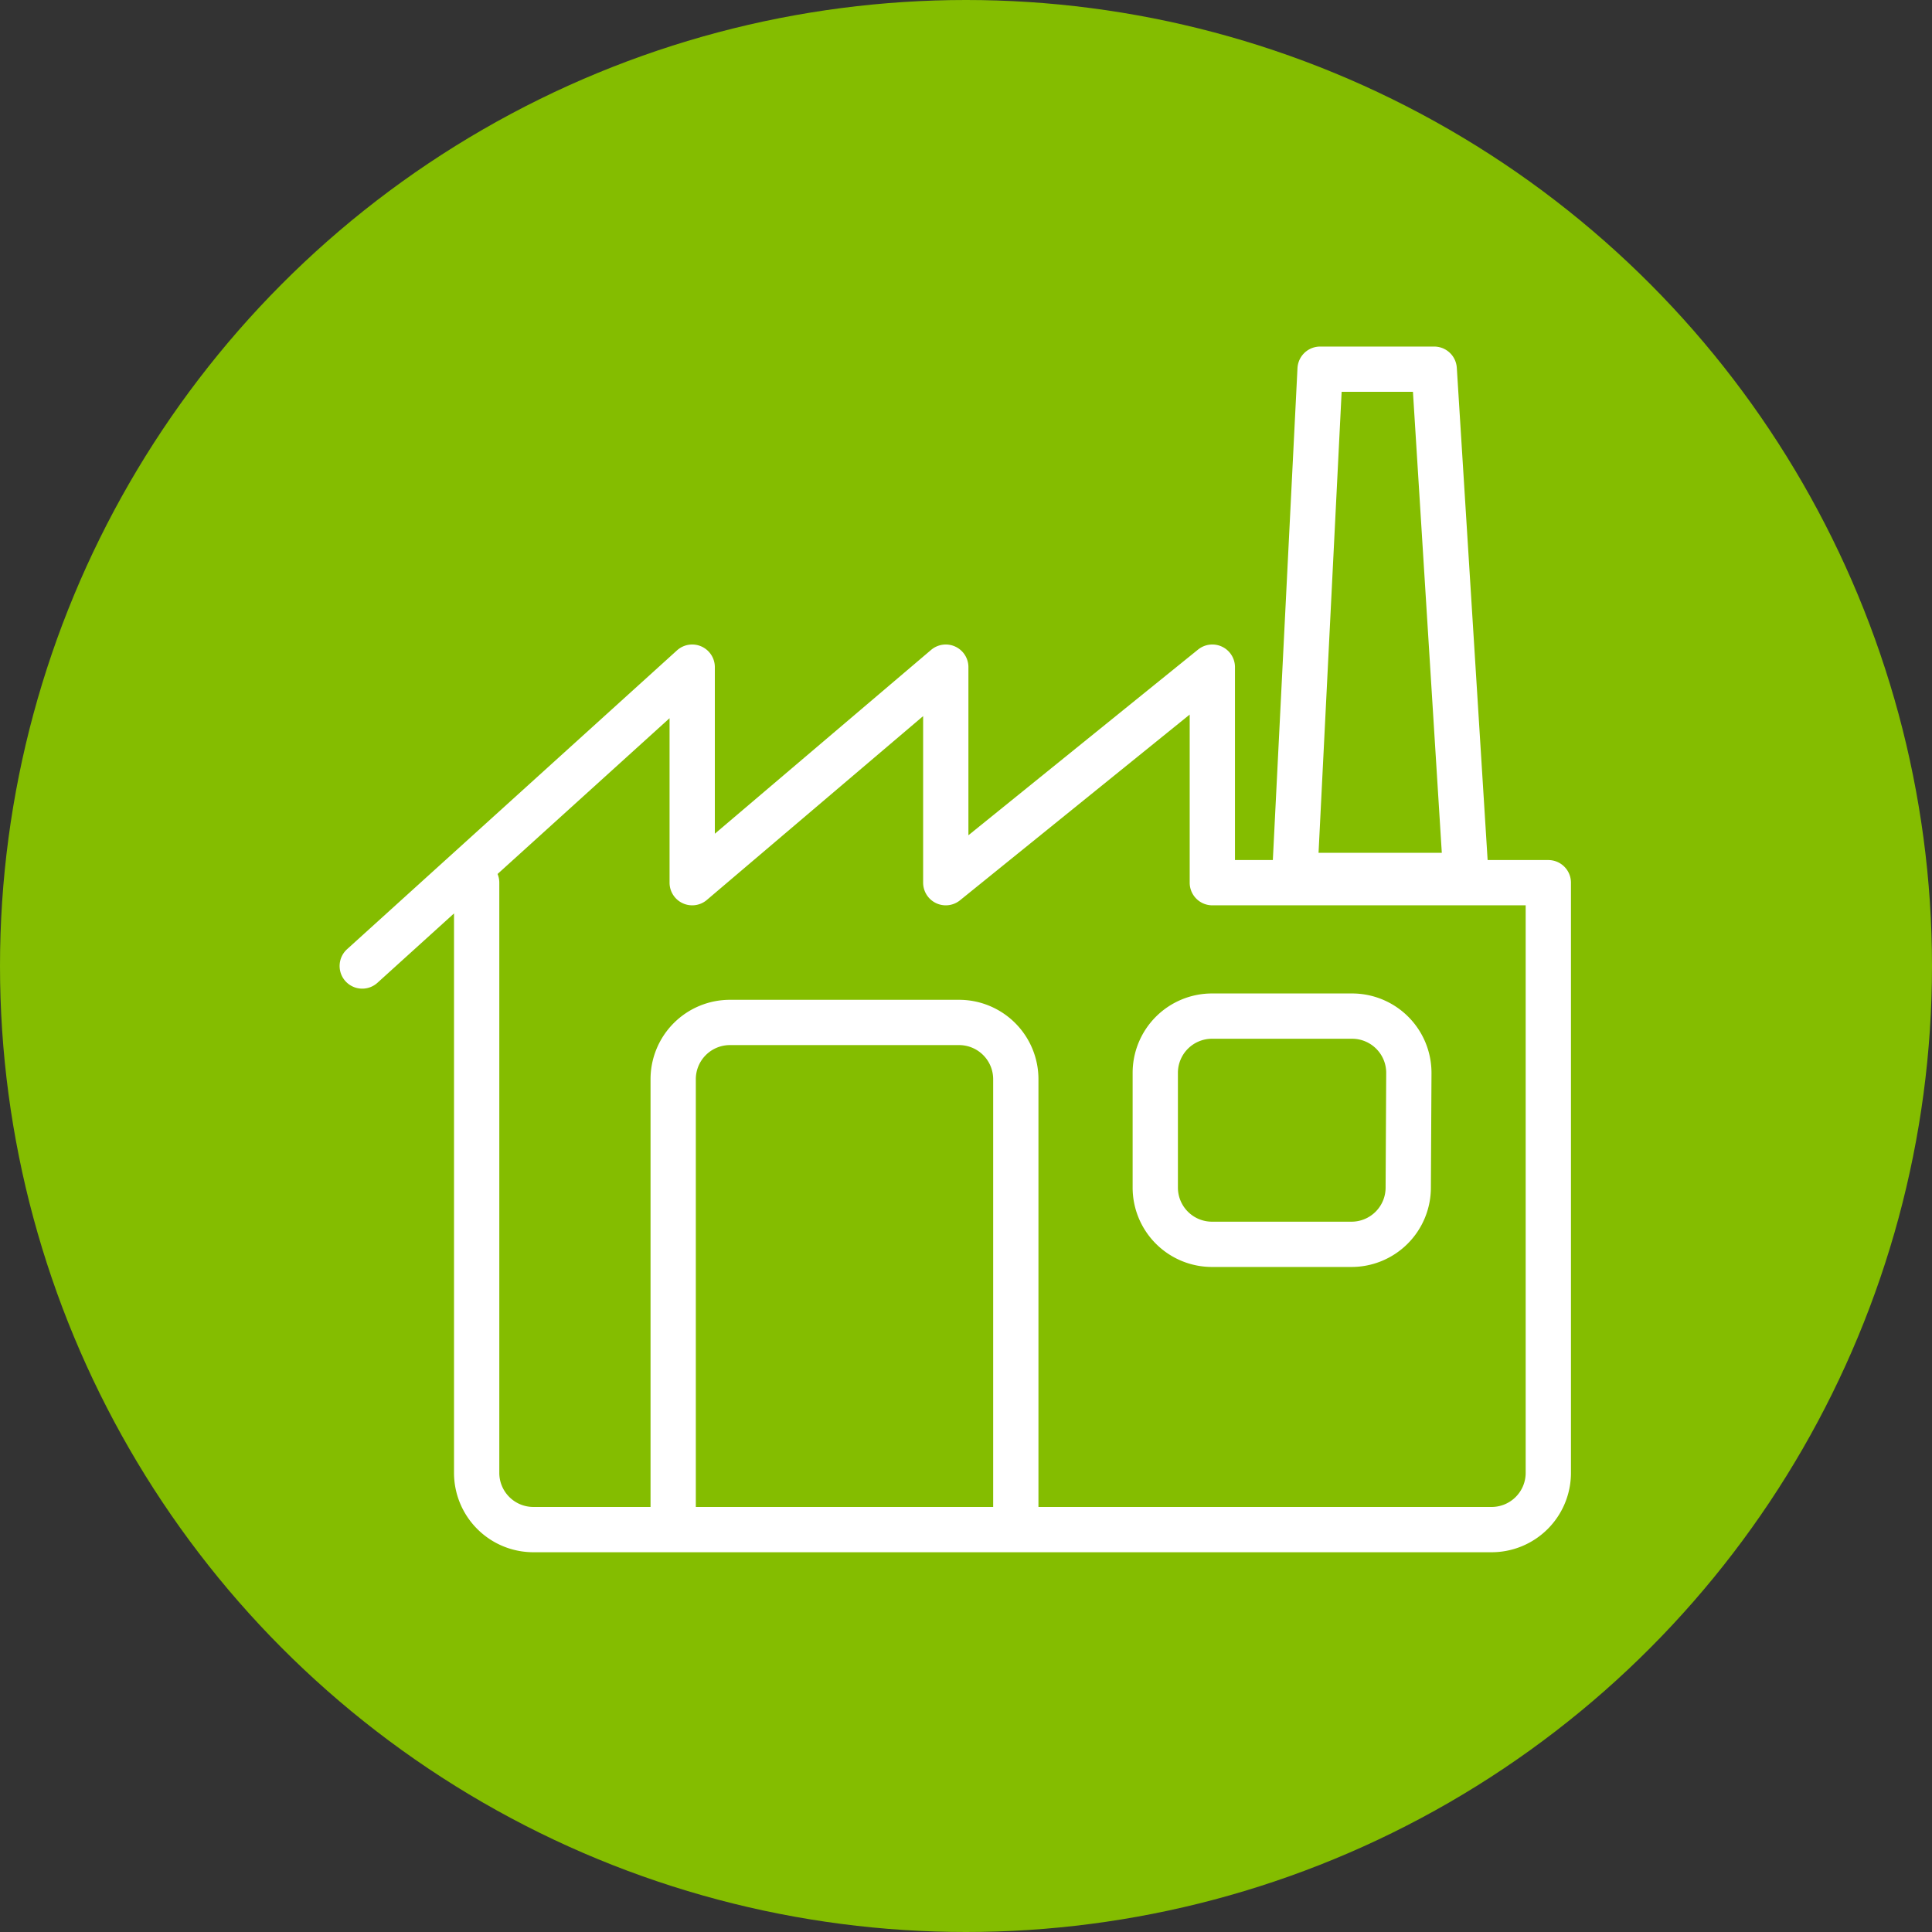
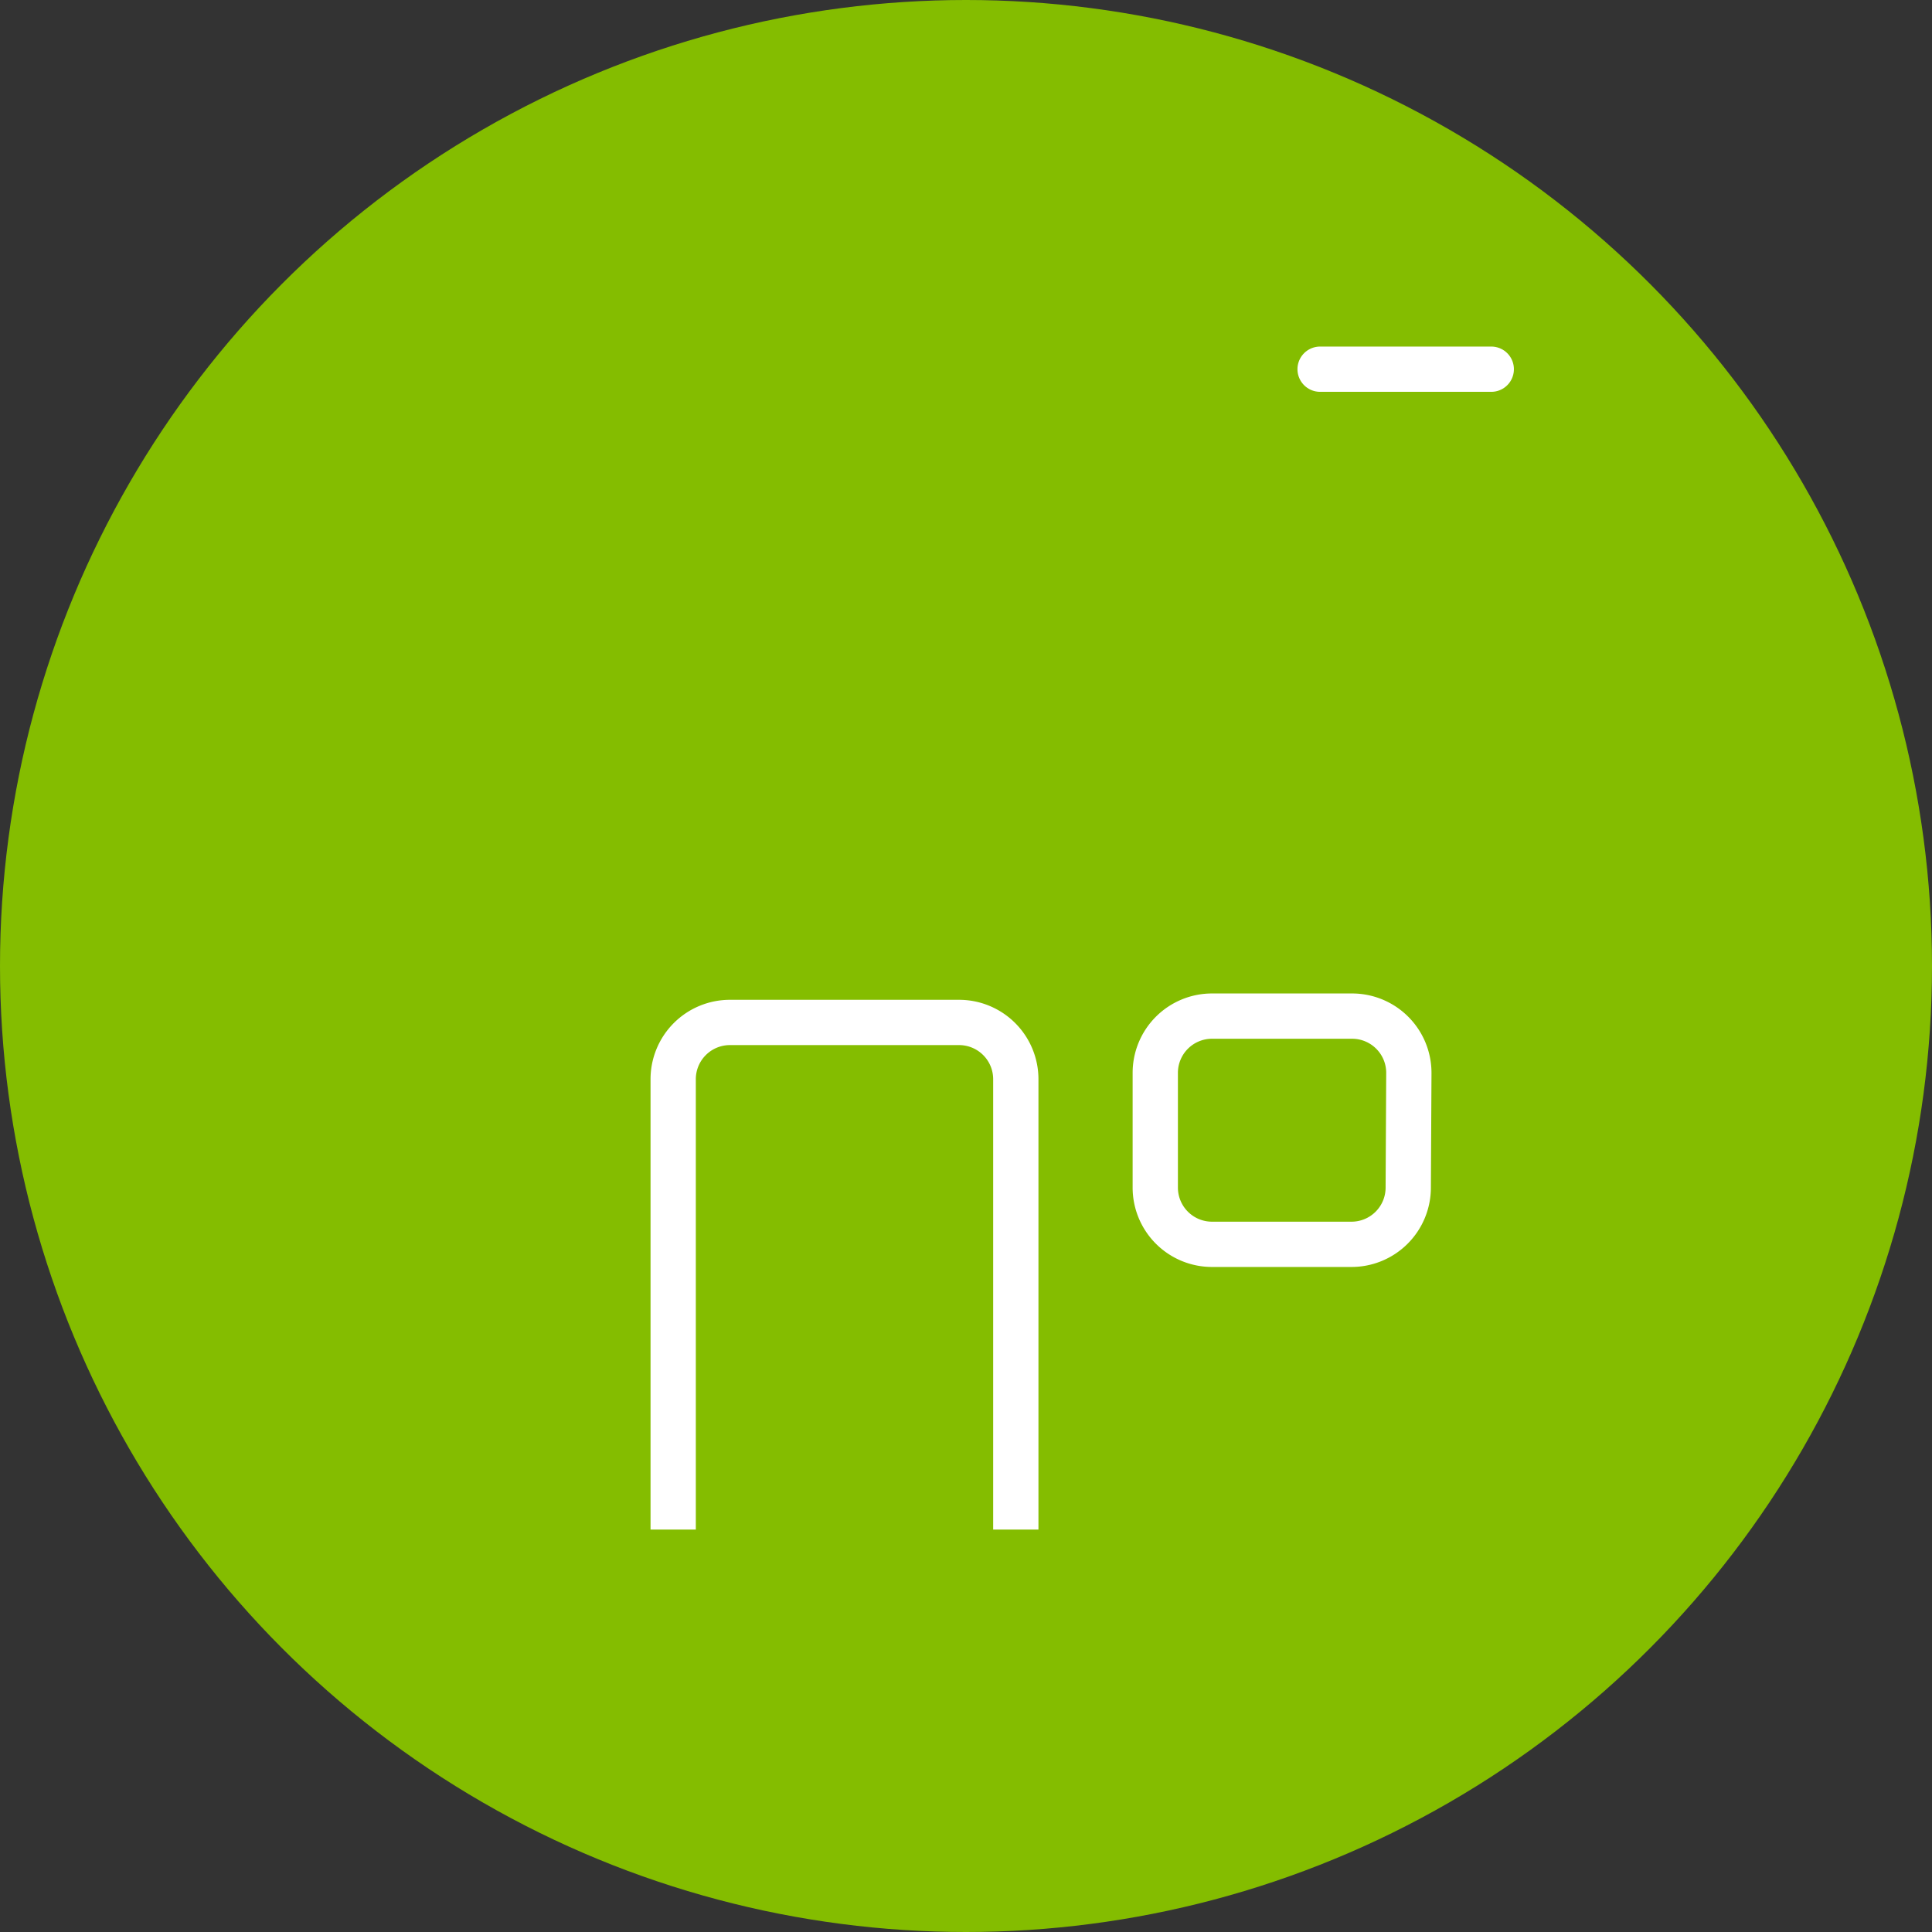
<svg xmlns="http://www.w3.org/2000/svg" id="Layer_1" data-name="Layer 1" viewBox="0 0 64 64">
  <rect x="0" y="0" width="64" height="64" fill="#333333" stroke="none" />
  <title>icon-title-green-industria</title>
  <circle cx="32" cy="32" r="32" fill="#84bd00" />
  <path d="M22.3,50.67V35.76a1.88,1.88,0,0,1,1.89-1.89h7.57a1.88,1.88,0,0,1,1.89,1.89V50.67m13-11.34a1.88,1.88,0,0,1-1.89,1.89H40.16a1.88,1.88,0,0,1-1.89-1.89V35.55a1.88,1.88,0,0,1,1.89-1.89h4.62a1.88,1.88,0,0,1,1.89,1.89Z" fill="none" stroke="#fff" stroke-width="1.5" />
-   <path d="M12,32,22.93,22.1v7.14l8.4-7.14v7.14l8.83-7.14v7.14H51.29V48.78a1.88,1.88,0,0,1-1.89,1.89H17.68a1.88,1.88,0,0,1-1.89-1.89V29.24" fill="none" stroke="#fff" stroke-linecap="round" stroke-linejoin="round" stroke-width="1.5" />
-   <path d="M47.51,12.23H43.73L42.89,29h5.67Z" fill="none" stroke="#fff" stroke-linecap="round" stroke-linejoin="round" stroke-width="1.5" />
+   <path d="M47.51,12.23H43.73h5.67Z" fill="none" stroke="#fff" stroke-linecap="round" stroke-linejoin="round" stroke-width="1.5" />
</svg>